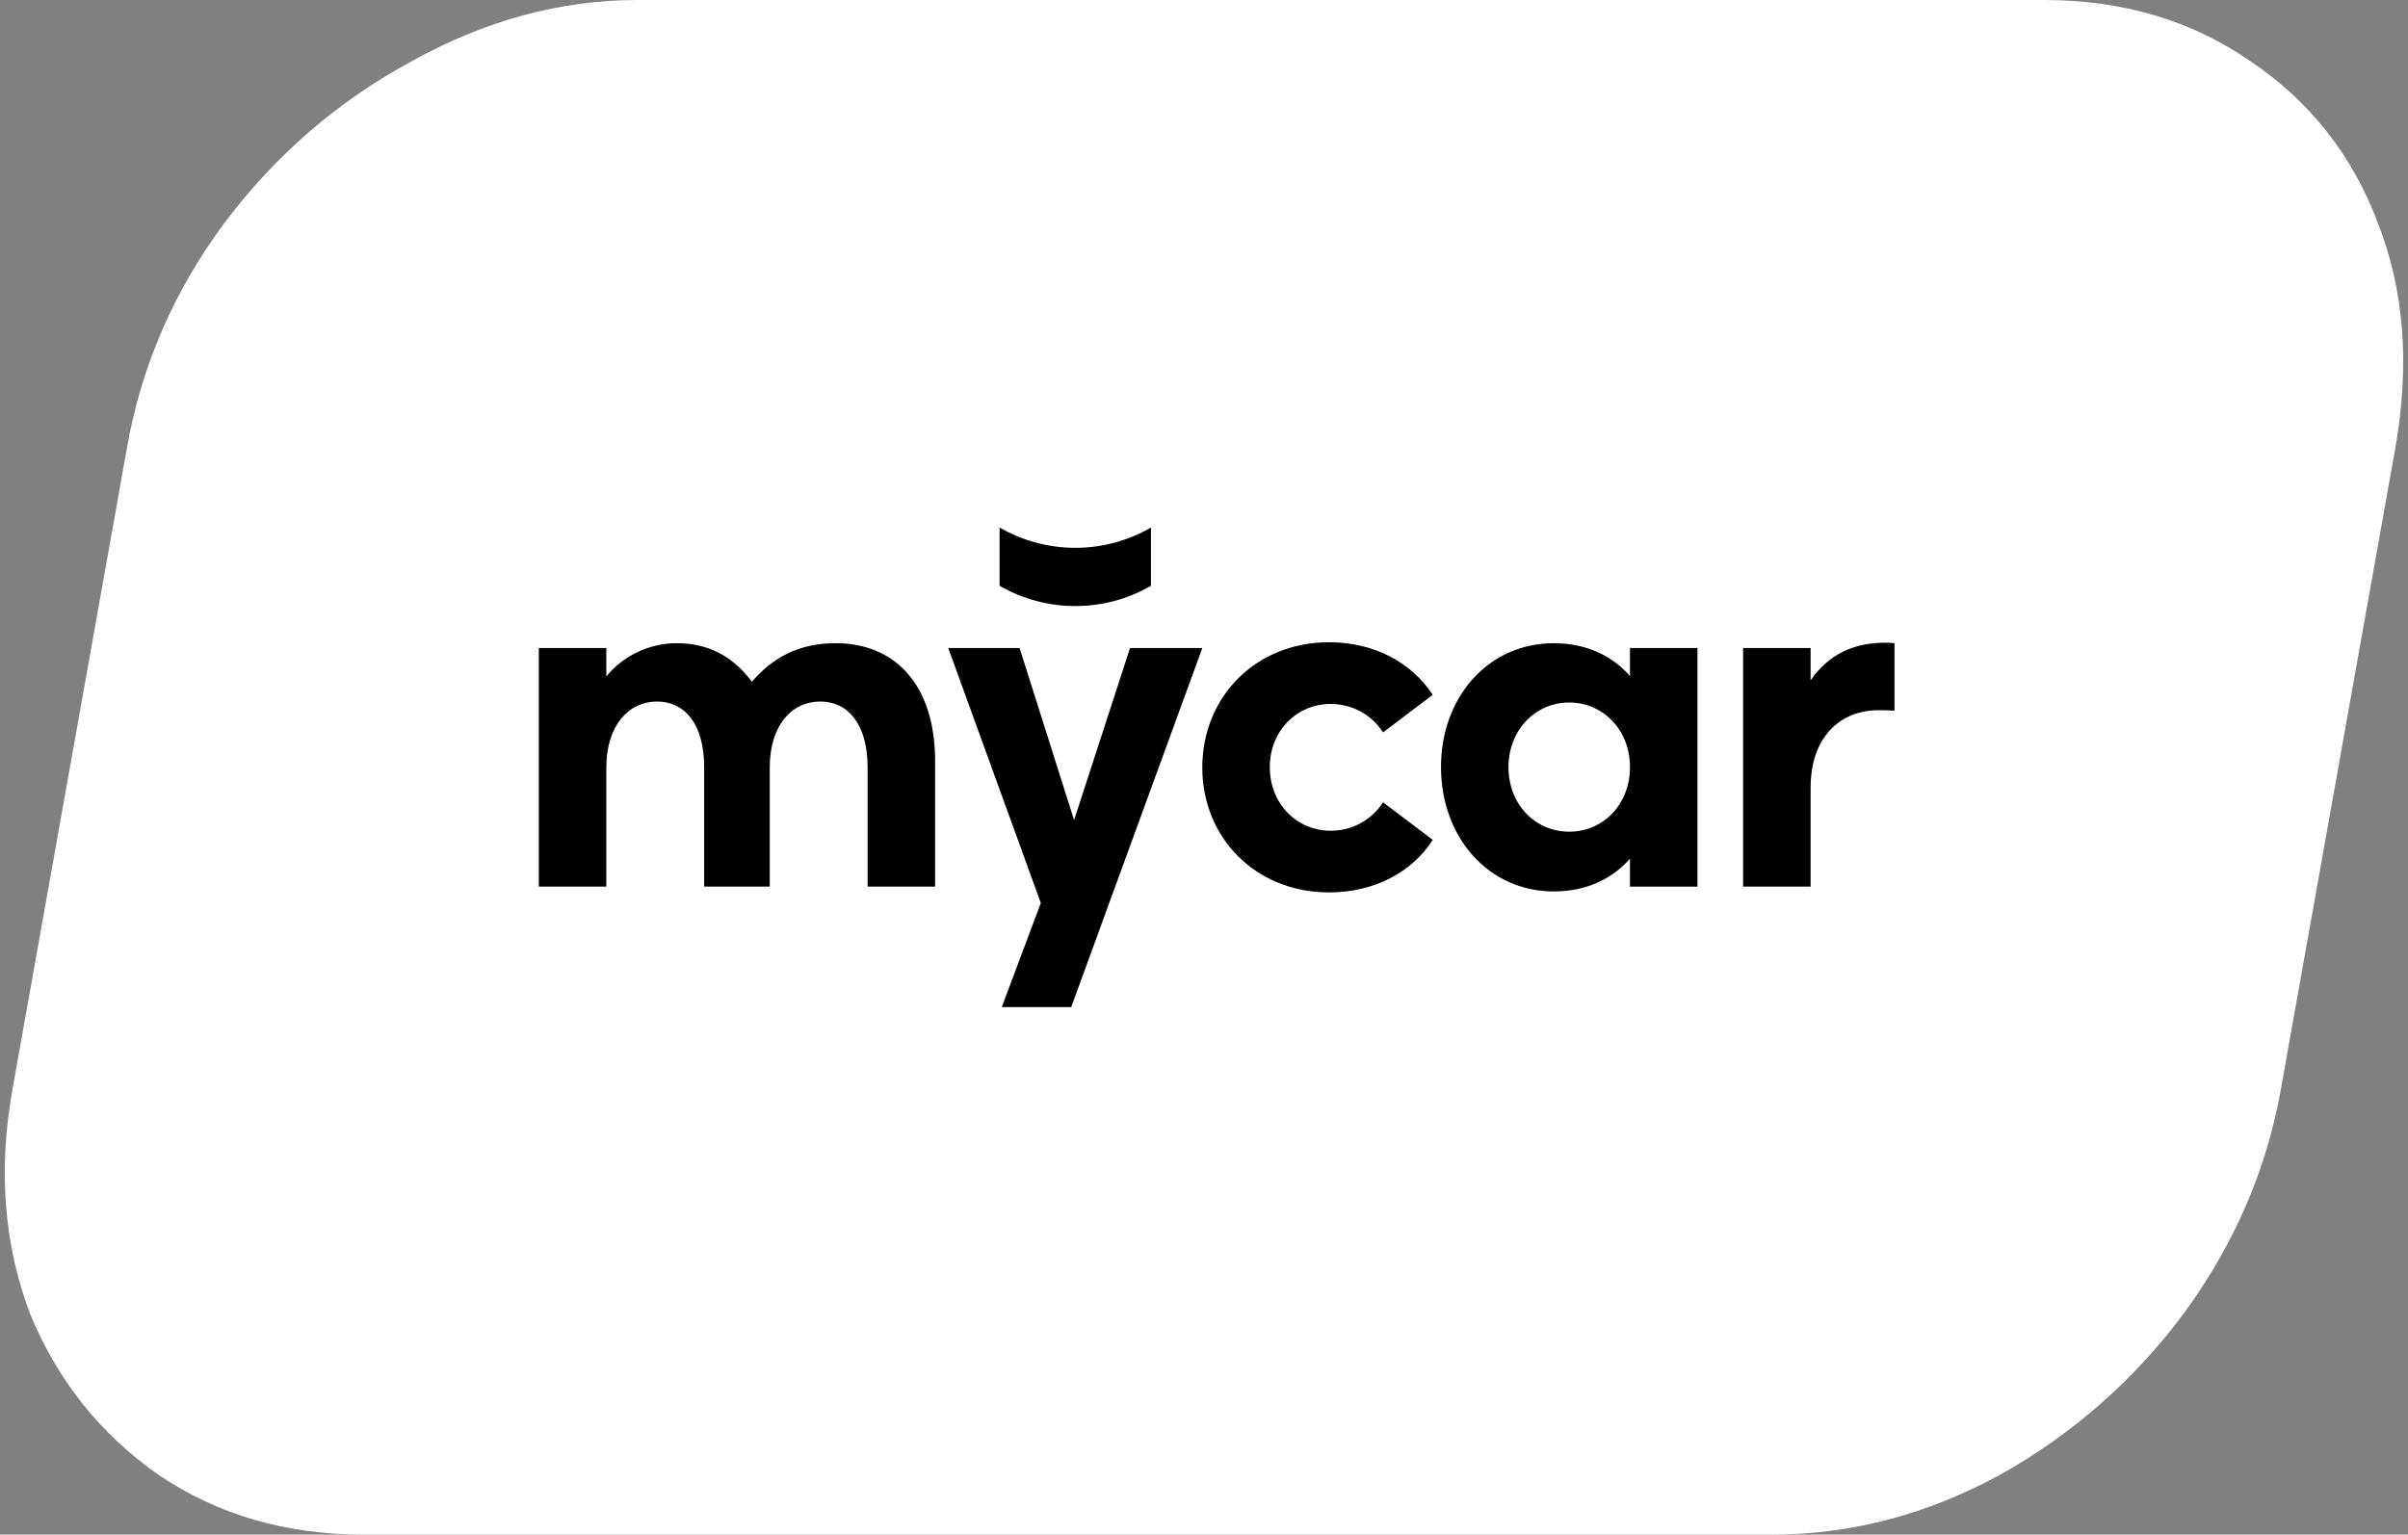
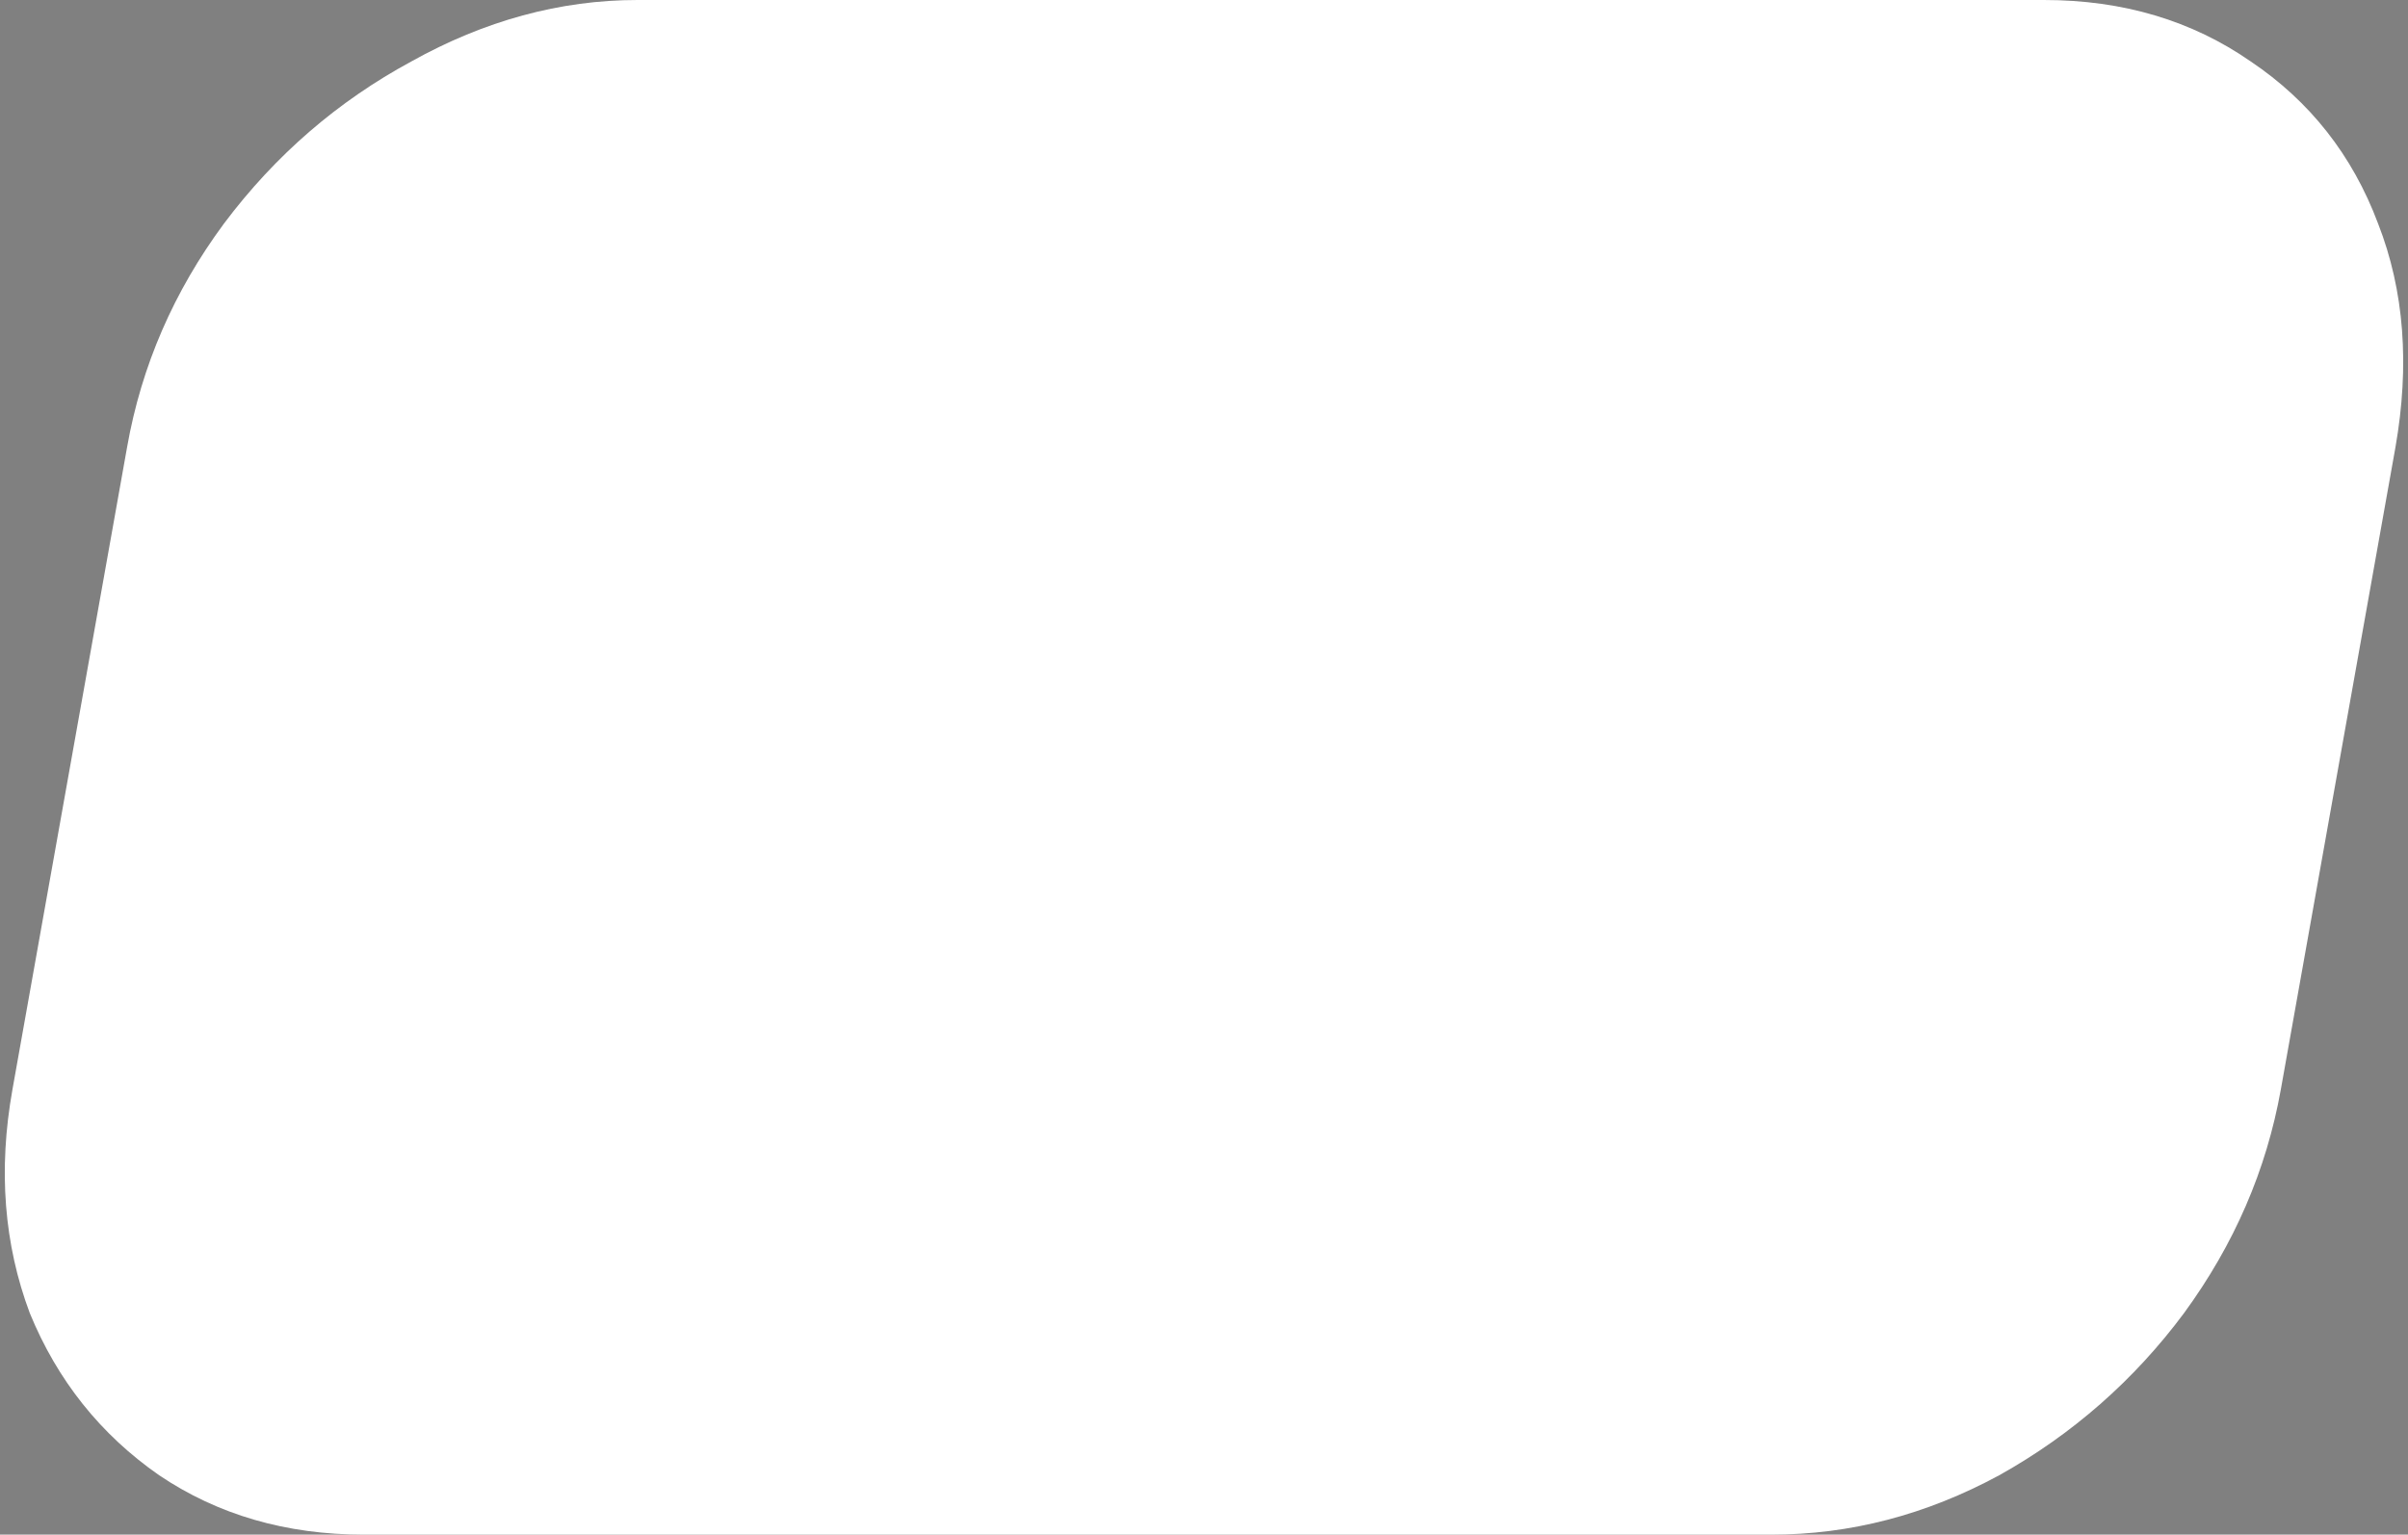
<svg xmlns="http://www.w3.org/2000/svg" width="251" height="160" viewBox="0 0 251 160" fill="none">
  <rect x="0" y="0" width="251" height="160" fill="#808080" stroke="none" />
  <path fill-rule="evenodd" clip-rule="evenodd" d="M37.929 160C29.819 160 22.722 157.937 16.594 153.812C10.467 149.551 5.971 143.901 3.106 136.906C0.417 129.731 -0.201 121.973 1.298 113.587L13.244 46.637C14.743 38.117 18.137 30.359 23.339 23.318C28.717 16.143 35.24 10.538 42.867 6.413C50.493 2.152 58.383 0 66.45 0H213.06C221.303 0 228.488 2.152 234.615 6.413C240.743 10.538 245.195 16.143 247.884 23.318C250.617 30.314 251.19 38.072 249.691 46.637L237.745 113.587C236.246 121.973 232.896 129.731 227.651 136.906C222.449 143.901 216.013 149.551 208.387 153.812C200.761 157.937 192.871 160 184.627 160H37.929Z" fill="white" />
  <g clip-path="url(#clip0_5360_36955)">
-     <path fill-rule="evenodd" clip-rule="evenodd" d="M119.974 61.073V55C117.576 56.386 114.855 57.115 112.085 57.115C109.315 57.115 106.594 56.386 104.195 55V61.073C106.594 62.459 109.315 63.188 112.085 63.188C114.855 63.188 117.576 62.459 119.974 61.073ZM63.201 92.438V80.025C63.201 75.602 65.564 73.14 68.478 73.14C71.291 73.14 73.401 75.352 73.401 80.025V92.438H80.235V80.025C80.235 75.654 82.497 73.14 85.512 73.14C88.326 73.14 90.437 75.402 90.437 80.025V92.438H97.472V79.371C97.472 71.231 93.151 67.058 87.12 67.058C83.251 67.058 80.537 68.567 78.376 71.079C76.316 68.317 73.704 67.058 70.539 67.058C67.572 67.058 64.86 68.467 63.201 70.527V67.562H56.166V92.438H63.201ZM111.958 85.5L106.279 67.562H98.841L108.491 94.144L104.422 105H111.658L125.326 67.562H117.791L111.958 85.5ZM138.541 93.042C143.264 93.042 147.185 90.931 149.345 87.565L144.166 83.646C143.577 84.562 142.766 85.314 141.808 85.832C140.851 86.35 139.778 86.618 138.689 86.61C135.172 86.61 132.358 83.798 132.358 79.977C132.358 76.206 135.17 73.394 138.691 73.394C140.951 73.394 142.962 74.498 144.166 76.358L149.343 72.44C147.131 69.073 143.262 66.96 138.539 66.96C130.851 66.96 125.322 72.69 125.322 80.027C125.322 87.312 130.851 93.042 138.541 93.042ZM161.962 92.942C165.529 92.942 168.191 91.483 169.901 89.525V92.44H176.937V67.562H169.901V70.479C168.193 68.517 165.529 67.06 161.962 67.06C155.129 67.06 150.204 72.688 150.204 79.975C150.204 87.263 155.129 92.942 161.962 92.942ZM163.57 86.71C160.001 86.71 157.237 83.844 157.237 79.975C157.237 76.156 160.001 73.242 163.57 73.242C167.137 73.242 169.904 76.156 169.904 79.975C169.904 83.844 167.137 86.71 163.57 86.71ZM188.731 82.133V92.435H181.695V67.562H188.731V70.929C190.589 68.267 193.151 67.01 196.468 67.01C196.87 67.01 197.072 67.01 197.474 67.06V74.096C196.82 74.046 196.318 74.046 195.816 74.046C191.795 74.046 188.731 76.856 188.731 82.133Z" fill="black" />
-   </g>
+     </g>
  <defs>
    <clipPath id="clip0_5360_36955">
-       <rect width="141.667" height="50" fill="white" transform="translate(56.166 55)" />
-     </clipPath>
+       </clipPath>
  </defs>
</svg>